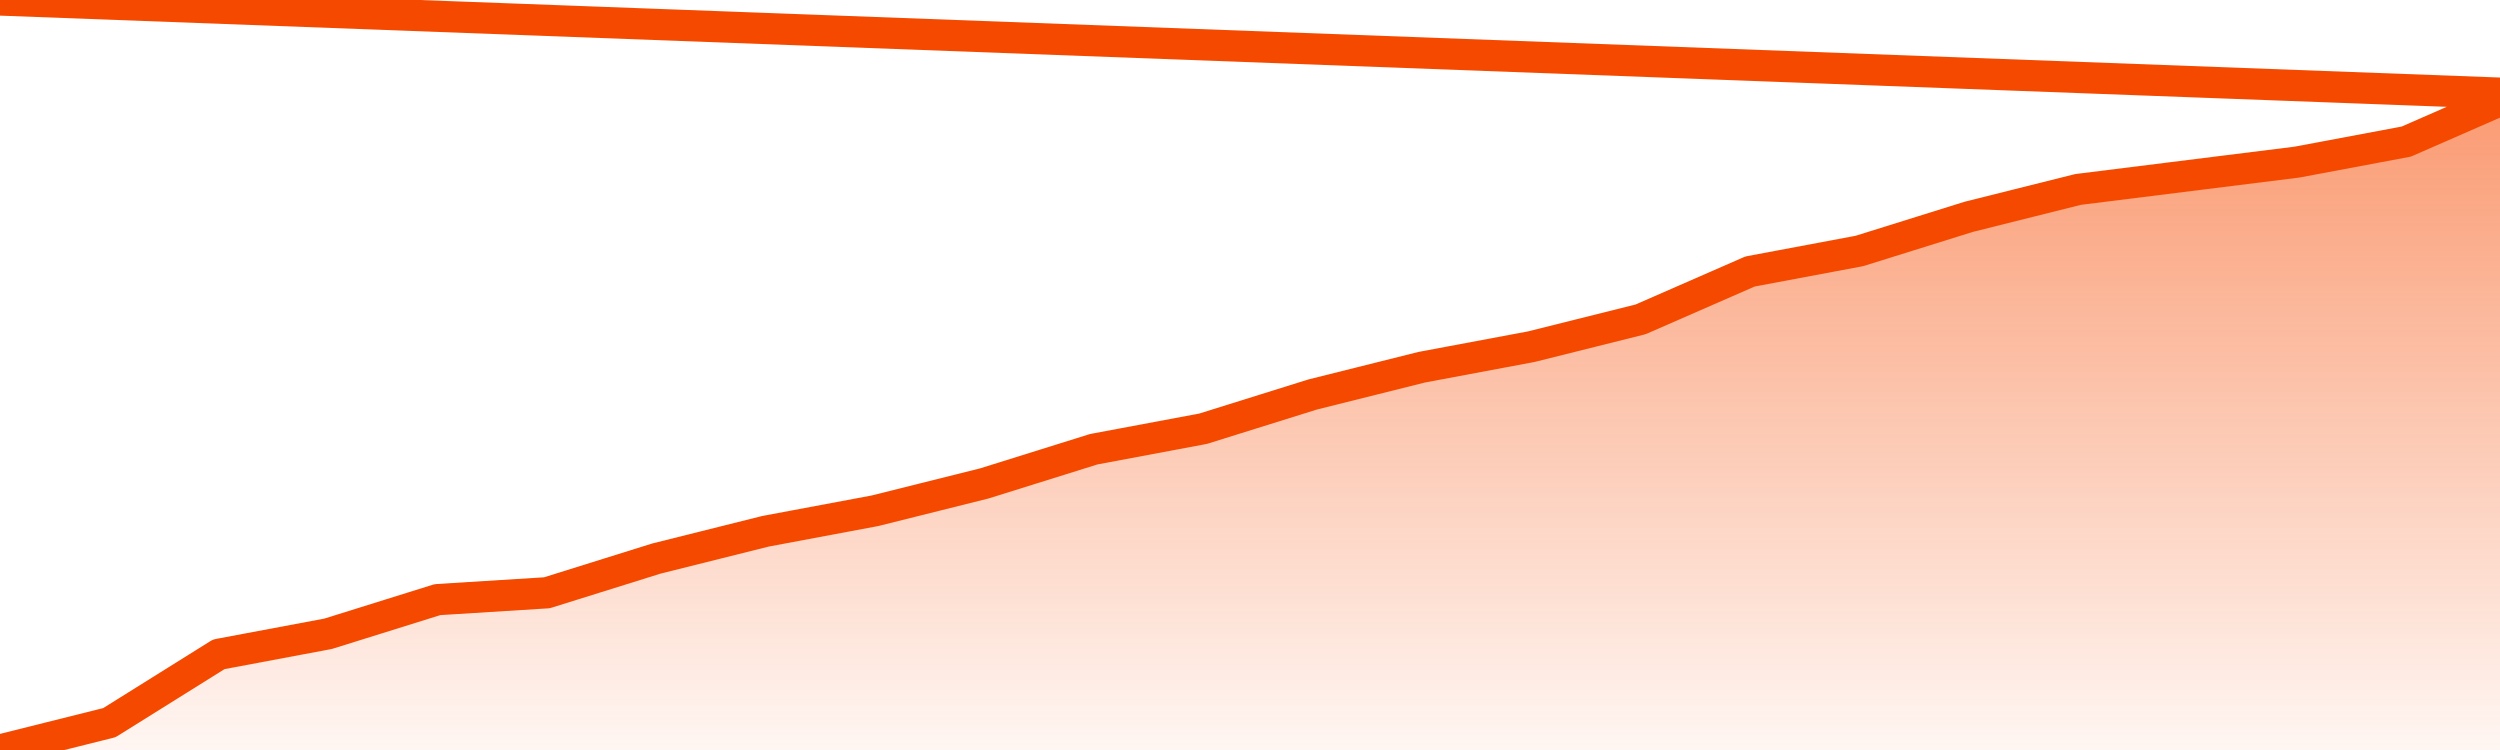
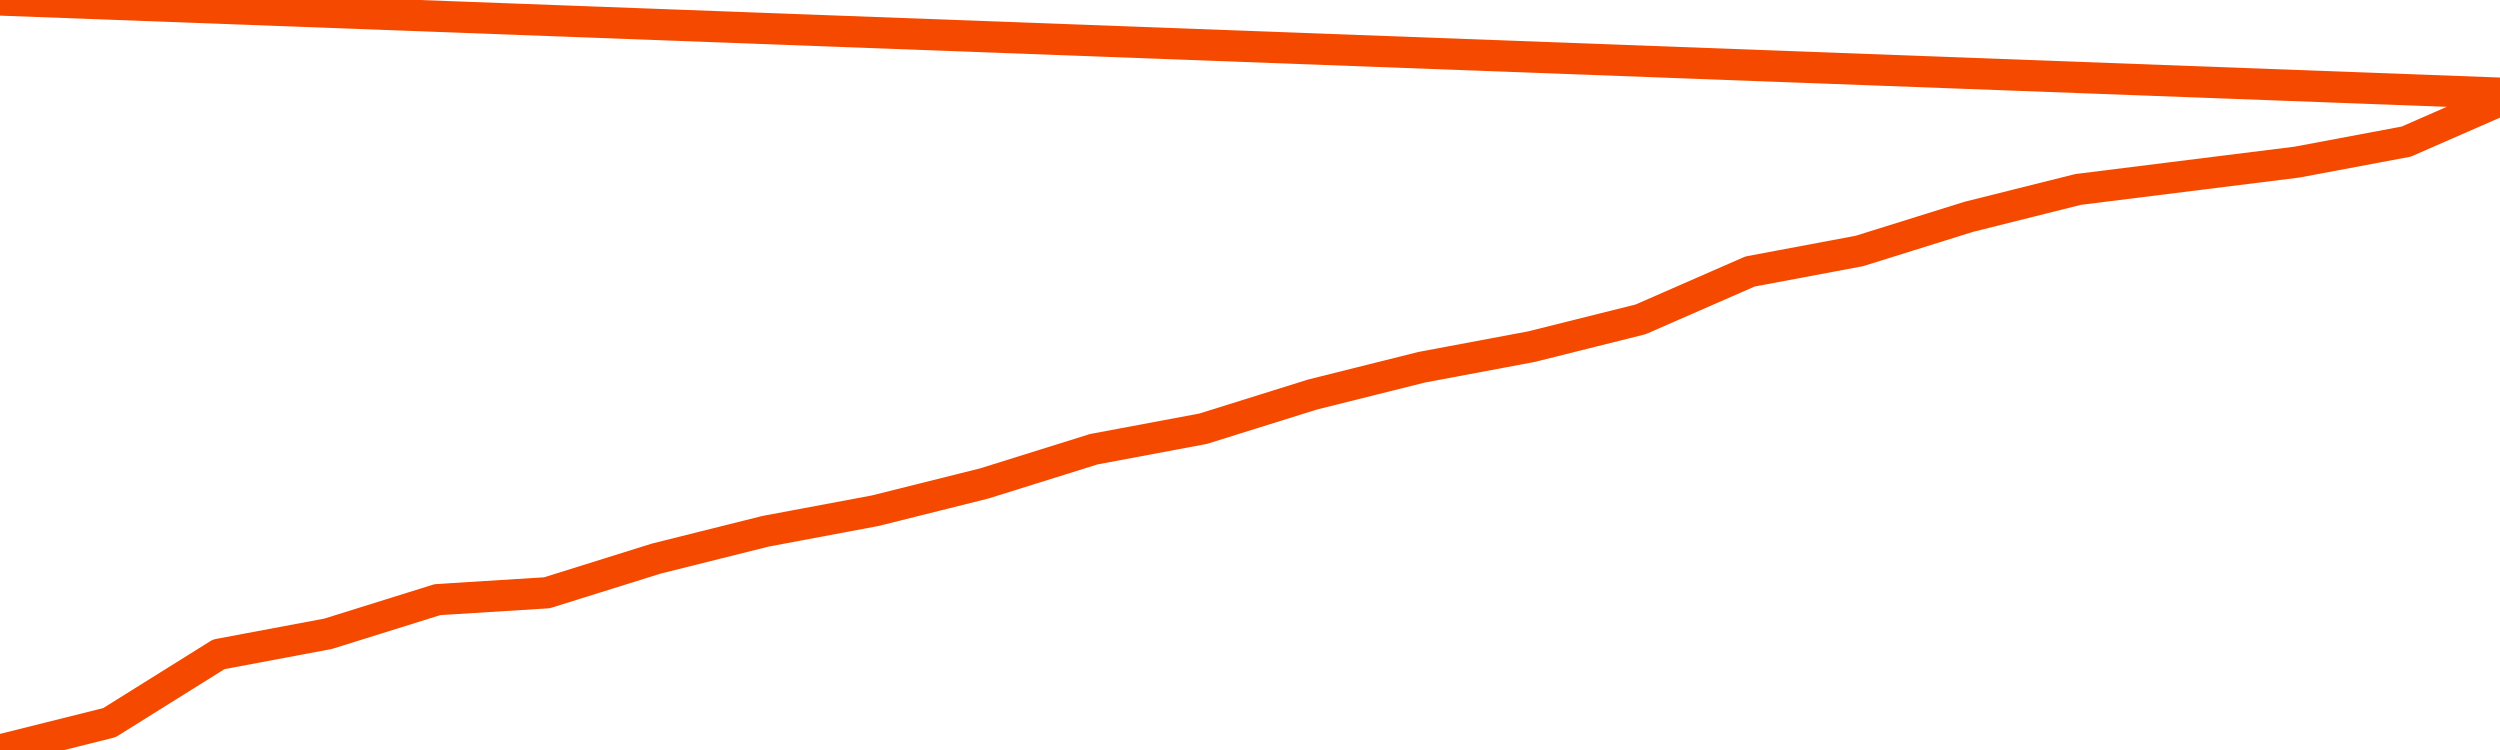
<svg xmlns="http://www.w3.org/2000/svg" version="1.1" width="80" height="24" viewBox="0 0 80 24">
  <defs>
    <linearGradient x1=".5" x2=".5" y2="1" id="gradient">
      <stop offset="0" stop-color="#F64900" />
      <stop offset="1" stop-color="#f64900" stop-opacity="0" />
    </linearGradient>
  </defs>
-   <path fill="url(#gradient)" fill-opacity="0.56" stroke="none" d="M 0,26 0.0,24.0 3.5,23.125 7.0,20.938 10.5,20.281 14.0,19.188 17.5,18.969 21.0,17.875 24.5,17.0 28.0,16.344 31.5,15.469 35.0,14.375 38.5,13.719 42.0,12.625 45.5,11.75 49.0,11.094 52.5,10.219 56.0,8.688 59.5,8.031 63.0,6.938 66.5,6.062 70.0,5.625 73.5,5.188 77.0,4.531 80.5,3.0 82,26 Z" />
  <path fill="none" stroke="#F64900" stroke-width="1" stroke-linejoin="round" stroke-linecap="round" d="M 0.0,24.0 3.5,23.125 7.0,20.938 10.5,20.281 14.0,19.188 17.5,18.969 21.0,17.875 24.5,17.0 28.0,16.344 31.5,15.469 35.0,14.375 38.5,13.719 42.0,12.625 45.5,11.75 49.0,11.094 52.5,10.219 56.0,8.688 59.5,8.031 63.0,6.938 66.5,6.062 70.0,5.625 73.5,5.188 77.0,4.531 80.5,3.0.join(' ') }" />
</svg>